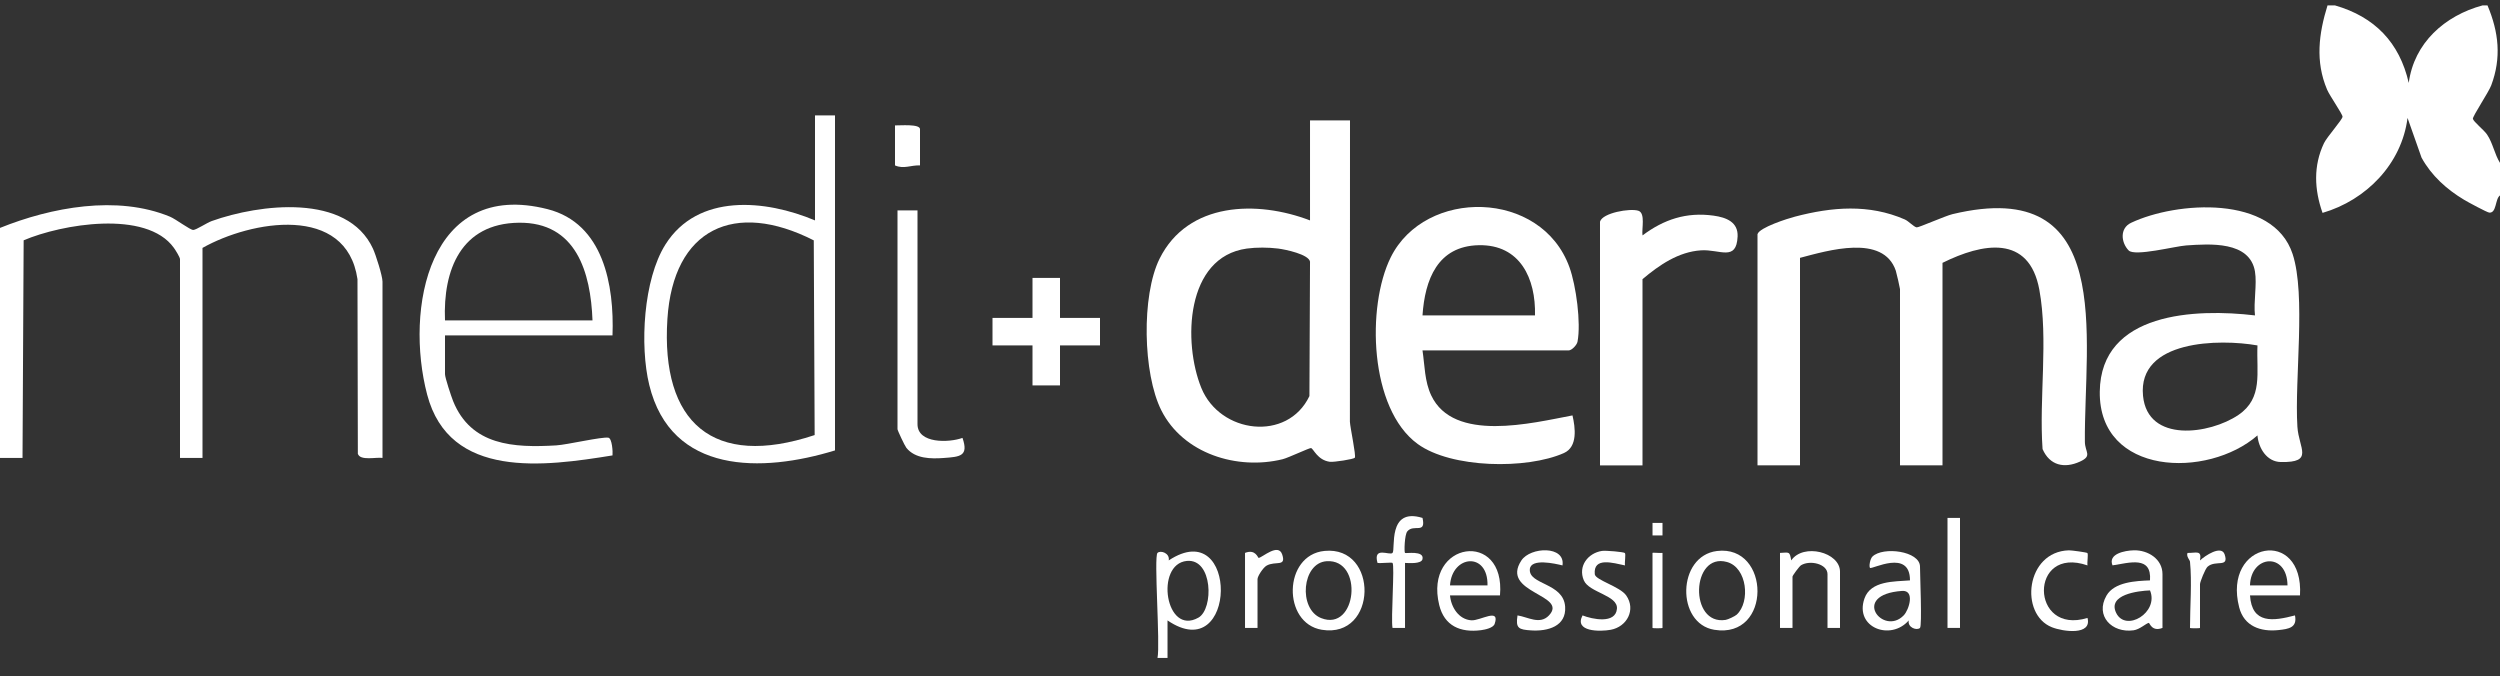
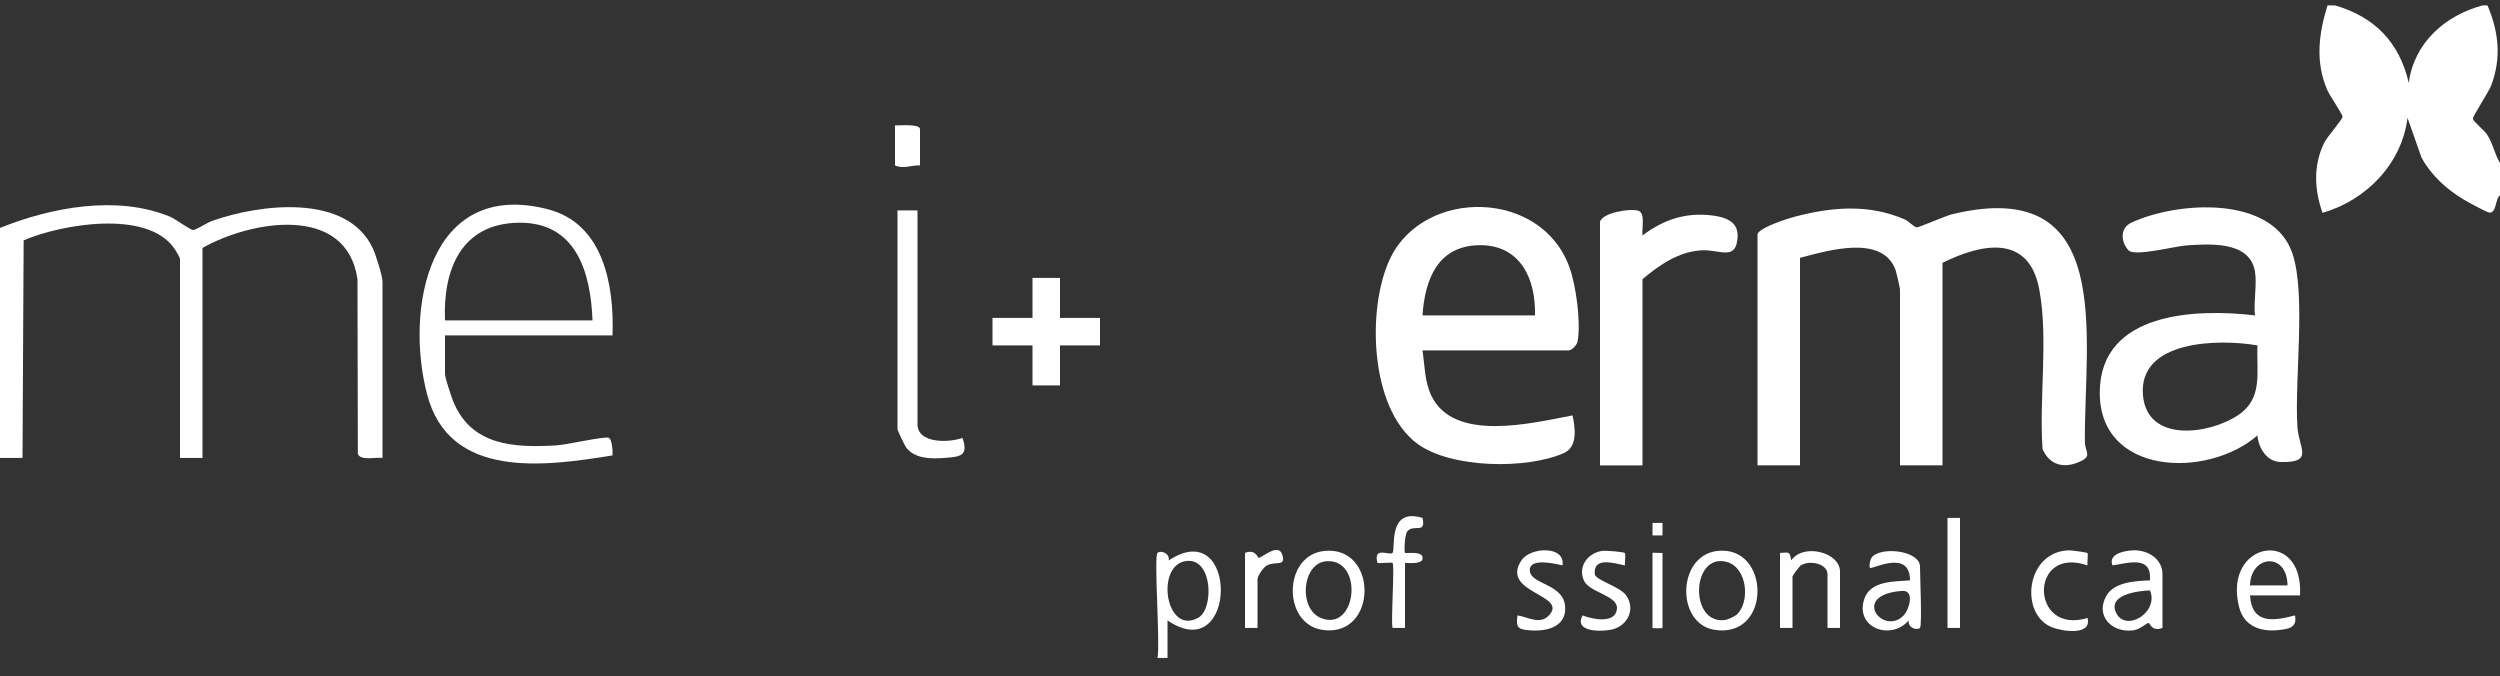
<svg xmlns="http://www.w3.org/2000/svg" width="122" height="33" viewBox="0 0 122 33" fill="none">
  <rect x="0" y="0" width="122" height="33" fill="#333333" stroke="none" />
  <g clip-path="url(#clip0_18612_175)">
    <path d="M113.948 0.264C115.883 0.821 117.097 2.073 117.547 4.047C117.805 2.093 119.305 0.764 121.146 0.264H121.39C121.94 1.57 122.077 2.821 121.571 4.167C121.443 4.507 120.654 5.683 120.677 5.798C120.704 5.938 121.22 6.343 121.37 6.567C121.657 6.996 121.731 7.52 122.001 7.95V9.536C121.756 9.702 121.842 10.411 121.474 10.375C121.364 10.364 120.436 9.863 120.256 9.755C119.401 9.244 118.653 8.572 118.171 7.692L117.488 5.754C117.203 8 115.471 9.768 113.34 10.389C112.938 9.251 112.885 8.089 113.411 6.985C113.556 6.681 114.316 5.833 114.316 5.694C114.316 5.567 113.688 4.673 113.561 4.371C112.98 3.001 113.155 1.645 113.583 0.263H113.949L113.948 0.264Z" fill="white" />
    <path d="M0 11.122C2.5 10.115 5.717 9.508 8.295 10.574C8.585 10.694 9.283 11.23 9.434 11.222C9.586 11.213 10.091 10.874 10.338 10.785C12.656 9.958 16.946 9.408 18.201 12.136C18.34 12.437 18.666 13.465 18.666 13.745V22.346C18.351 22.301 17.579 22.498 17.463 22.146L17.445 13.624C16.907 9.94 12.257 10.759 9.882 12.098V22.346H8.784V12.647C8.784 12.555 8.563 12.203 8.484 12.093C7.139 10.224 3 10.939 1.154 11.727L1.099 22.347H0V11.122Z" fill="white" />
    <path d="M56.486 32.106C56.626 31.471 56.3 27.157 56.486 26.982C56.637 26.838 57.098 26.993 57.034 27.348C60.478 25.078 60.39 32.607 56.975 30.276V32.106H56.486ZM57.918 27.373C56.352 27.525 56.87 31.059 58.486 30.139C59.233 29.713 59.19 27.251 57.918 27.373Z" fill="white" />
    <path d="M85.766 11.427C85.86 11.102 87.239 10.664 87.595 10.572C89.405 10.097 91.205 9.948 92.951 10.708C93.146 10.793 93.386 11.07 93.535 11.096C93.627 11.112 94.928 10.535 95.282 10.45C103.261 8.538 101.702 16.454 101.742 21.556C101.746 22.07 102.121 22.244 101.503 22.526C100.738 22.875 100.025 22.715 99.677 21.914C99.501 19.436 99.965 16.562 99.52 14.14C99.021 11.422 96.739 11.862 94.794 12.827V22.709H92.72V14.108C92.72 14.062 92.55 13.313 92.516 13.214C91.904 11.403 89.185 12.231 87.84 12.583V22.709H85.766V11.424V11.427Z" fill="white" />
-     <path d="M65.88 5.876L65.875 20.582C65.892 20.887 66.185 22.235 66.115 22.336C66.063 22.412 65.082 22.56 64.898 22.536C64.288 22.454 64.103 21.897 63.978 21.866C63.906 21.848 62.873 22.341 62.591 22.41C60.377 22.954 57.738 22.142 56.673 20.025C55.772 18.235 55.696 14.423 56.587 12.625C57.968 9.844 61.358 9.769 63.929 10.756V5.876H65.881H65.88ZM60.849 12.129C57.847 12.542 57.727 16.718 58.623 18.927C59.532 21.167 62.83 21.573 63.9 19.329L63.929 12.768C63.862 12.41 62.73 12.175 62.371 12.129C61.894 12.07 61.323 12.065 60.849 12.129Z" fill="white" />
    <path d="M69.418 17.1C69.528 17.838 69.519 18.611 69.844 19.297C70.937 21.611 74.758 20.646 76.737 20.272C76.877 20.871 76.999 21.806 76.318 22.109C74.508 22.914 70.822 22.859 69.183 21.666C66.821 19.946 66.682 14.954 67.867 12.559C69.544 9.172 75.216 9.238 76.589 13.04C76.914 13.938 77.159 15.757 76.983 16.673C76.95 16.845 76.697 17.099 76.555 17.099H69.418V17.1ZM74.908 15.392C74.952 13.602 74.189 11.925 72.164 11.966C70.15 12.007 69.535 13.65 69.418 15.392H74.908Z" fill="white" />
    <path d="M110.044 13.257C109.794 11.749 107.83 11.901 106.69 11.977C106.146 12.014 104.178 12.527 103.879 12.222C103.512 11.848 103.427 11.141 103.999 10.872C106.213 9.826 110.931 9.494 111.88 12.397C112.539 14.412 111.968 18.499 112.113 20.826C112.18 21.884 112.945 22.58 111.301 22.547C110.62 22.534 110.216 21.872 110.164 21.248C107.73 23.372 102.42 23.22 102.469 19.113C102.515 15.222 107.16 15.05 110.043 15.392C109.967 14.738 110.147 13.88 110.043 13.257H110.044ZM110.165 16.857C108.323 16.531 104.309 16.573 104.58 19.321C104.808 21.631 107.84 21.193 109.23 20.252C110.454 19.425 110.105 18.172 110.165 16.857Z" fill="white" />
-     <path d="M40.748 5.632V21.98C37.189 23.072 32.751 23.163 31.683 18.783C31.216 16.867 31.398 13.641 32.471 11.934C34.055 9.419 37.356 9.739 39.772 10.756V5.632H40.748ZM39.755 21.231L39.712 11.73C35.846 9.763 32.853 11.15 32.569 15.57C32.243 20.632 34.797 22.879 39.755 21.231Z" fill="white" />
    <path d="M29.89 16.368H21.716V18.259C21.716 18.43 22.02 19.343 22.111 19.571C22.989 21.748 25.065 21.858 27.144 21.735C27.676 21.703 29.384 21.303 29.69 21.36C29.869 21.393 29.91 22.053 29.891 22.224C26.578 22.761 21.934 23.41 20.844 19.253C19.753 15.097 20.907 8.73 26.719 10.206C29.457 10.901 29.979 13.928 29.89 16.368ZM28.914 15.636C28.828 13.293 28.122 10.831 25.313 10.869C22.503 10.907 21.612 13.163 21.716 15.636H28.914Z" fill="white" />
    <path d="M78.08 10.817C78.204 10.384 79.553 10.153 79.954 10.285C80.309 10.402 80.105 11.186 80.155 11.488C81.197 10.707 82.296 10.34 83.62 10.523C84.247 10.609 84.828 10.839 84.795 11.544C84.738 12.776 83.931 12.159 83.016 12.216C81.908 12.286 80.969 12.937 80.154 13.623V22.712H78.08V10.817Z" fill="white" />
    <path d="M44.774 10.268V20.699C44.774 21.661 46.32 21.608 46.969 21.369C47.279 22.259 46.856 22.292 46.06 22.349C45.431 22.395 44.662 22.392 44.23 21.853C44.153 21.758 43.798 21.004 43.798 20.943V10.268H44.774Z" fill="white" />
    <path d="M51.728 13.562V15.514H53.68V16.856H51.728V18.808H50.386V16.856H48.434V15.514H50.386V13.562H51.728Z" fill="white" />
    <path d="M64.634 26.885C67.295 26.621 67.228 31.178 64.505 30.733C62.571 30.417 62.616 27.085 64.634 26.885ZM64.737 27.387C63.532 27.47 63.345 29.713 64.468 30.162C66.221 30.861 66.564 27.262 64.737 27.387Z" fill="white" />
    <path d="M105.53 30.642C105.008 30.848 104.902 30.39 104.862 30.396C104.726 30.42 104.424 30.716 104.116 30.759C103.061 30.903 102.229 30.054 102.796 29.066C103.179 28.398 104.228 28.349 104.92 28.323C105.01 27.104 103.915 27.465 103.09 27.59C102.86 27.028 103.685 26.866 104.132 26.855C104.82 26.839 105.529 27.279 105.529 28.017V30.64L105.53 30.642ZM104.92 28.812C104.348 28.832 102.834 29.012 103.269 29.91C103.736 30.869 105.37 29.891 104.92 28.812Z" fill="white" />
    <path d="M112.24 29.056H109.8C109.891 30.467 110.938 30.31 111.995 30.032C112.114 30.63 111.69 30.695 111.188 30.748C110.317 30.841 109.509 30.56 109.273 29.642C108.439 26.417 112.433 25.71 112.24 29.055V29.056ZM111.63 28.568C111.615 26.922 109.835 27.077 109.8 28.568H111.63Z" fill="white" />
    <path d="M83.787 26.889C86.408 26.564 86.483 31.192 83.66 30.734C81.786 30.431 81.838 27.131 83.787 26.889ZM84.752 29.994C85.423 29.374 85.267 27.699 84.276 27.425C82.528 26.94 82.416 30.533 84.21 30.251C84.325 30.233 84.665 30.074 84.753 29.994H84.752Z" fill="white" />
-     <path d="M73.2 29.056H70.76C70.81 29.623 71.179 30.229 71.803 30.271C72.24 30.3 73.215 29.638 72.94 30.444C72.873 30.643 72.474 30.727 72.273 30.753C71.266 30.882 70.482 30.545 70.233 29.522C69.475 26.408 73.487 25.831 73.199 29.057L73.2 29.056ZM72.59 28.568C72.626 26.918 70.855 27.074 70.76 28.568H72.59Z" fill="white" />
    <path d="M93.696 30.642C93.548 30.783 93.081 30.633 93.147 30.276C92.269 31.29 90.492 30.632 90.984 29.211C91.289 28.331 92.439 28.385 93.207 28.323C93.213 26.768 91.34 27.806 91.256 27.712C91.199 27.649 91.256 27.277 91.374 27.161C91.89 26.657 93.696 26.889 93.696 27.653C93.696 28.066 93.803 30.538 93.696 30.642ZM92.819 28.837C90.27 29.018 91.907 31.065 92.902 30.029C93.162 29.759 93.462 28.791 92.819 28.837Z" fill="white" />
    <path d="M89.792 30.642H89.182V28.019C89.182 27.522 88.338 27.316 87.892 27.583C87.809 27.633 87.474 28.086 87.474 28.141V30.642H86.864V26.982C87.336 26.956 87.331 26.904 87.412 27.348C87.997 26.494 89.792 26.942 89.792 27.897V30.642Z" fill="white" />
    <path d="M79.294 26.988C79.347 27.044 79.274 27.448 79.3 27.592C78.727 27.476 77.747 27.162 77.825 28.021C77.852 28.31 79.053 28.62 79.359 29.058C79.844 29.755 79.394 30.589 78.601 30.734C78.082 30.83 76.803 30.839 77.228 30.032C77.697 30.218 78.841 30.464 78.907 29.707C78.964 29.047 77.544 28.922 77.291 28.321C76.995 27.626 77.496 26.991 78.173 26.885C78.356 26.856 79.243 26.934 79.294 26.988Z" fill="white" />
    <path d="M76.249 27.592C75.893 27.504 74.701 27.231 74.656 27.777C74.592 28.544 76.299 28.432 76.379 29.606C76.445 30.566 75.53 30.815 74.728 30.764C74.12 30.725 73.951 30.671 74.055 30.032C74.563 30.11 75.144 30.5 75.585 30.037C76.565 29.009 73.192 28.948 74.243 27.351C74.685 26.682 76.393 26.617 76.25 27.59L76.249 27.592Z" fill="white" />
    <path d="M67.954 27.47C67.915 27.432 67.372 27.498 67.222 27.47C66.993 26.637 67.817 27.125 67.955 26.983C68.115 26.818 67.689 24.739 69.419 25.275C69.602 26.095 68.985 25.547 68.675 25.934C68.541 26.102 68.518 26.939 68.564 26.983C68.604 27.022 69.51 26.849 69.418 27.285C69.367 27.528 68.768 27.478 68.565 27.471V30.643H67.955C67.87 30.218 68.069 27.582 67.955 27.471L67.954 27.47Z" fill="white" />
    <path d="M101.864 26.988C101.917 27.044 101.844 27.448 101.87 27.592C99.007 26.599 99.061 31.02 101.87 30.155C102.1 31.022 100.676 30.826 100.134 30.61C98.537 29.976 98.853 26.917 100.961 26.856C101.082 26.852 101.832 26.955 101.864 26.988Z" fill="white" />
    <path d="M95.648 25.274H95.038V30.642H95.648V25.274Z" fill="white" />
    <path d="M60.756 26.982C61.278 26.776 61.384 27.233 61.424 27.227C61.621 27.193 62.381 26.489 62.571 27.058C62.78 27.686 62.241 27.355 61.806 27.605C61.642 27.699 61.367 28.116 61.367 28.263V30.642H60.757V26.982H60.756Z" fill="white" />
-     <path d="M106.872 27.409C106.864 27.323 106.681 27.161 106.75 26.983C107.182 26.991 107.453 26.824 107.36 27.349C107.593 27.126 108.407 26.578 108.564 27.059C108.785 27.732 108.126 27.305 107.729 27.656C107.616 27.755 107.36 28.399 107.36 28.508V30.643C107.36 30.667 106.872 30.667 106.872 30.643C106.872 29.639 106.971 28.375 106.872 27.41V27.409Z" fill="white" />
    <path d="M44.896 8.072C44.457 8.051 44.102 8.263 43.676 8.072V6.12C43.904 6.128 44.896 6.036 44.896 6.303V8.072Z" fill="white" />
    <path d="M81.13 26.982V30.642C81.13 30.666 80.642 30.666 80.642 30.642V26.982C80.642 26.957 81.042 26.998 81.13 26.982Z" fill="white" />
    <path d="M81.13 25.518H80.643V26.129H81.13V25.518Z" fill="white" />
  </g>
  <defs>
    <clipPath id="clip0_18612_175">
      <rect width="122" height="31.842" fill="white" transform="translate(0 0.264)" />
    </clipPath>
  </defs>
</svg>